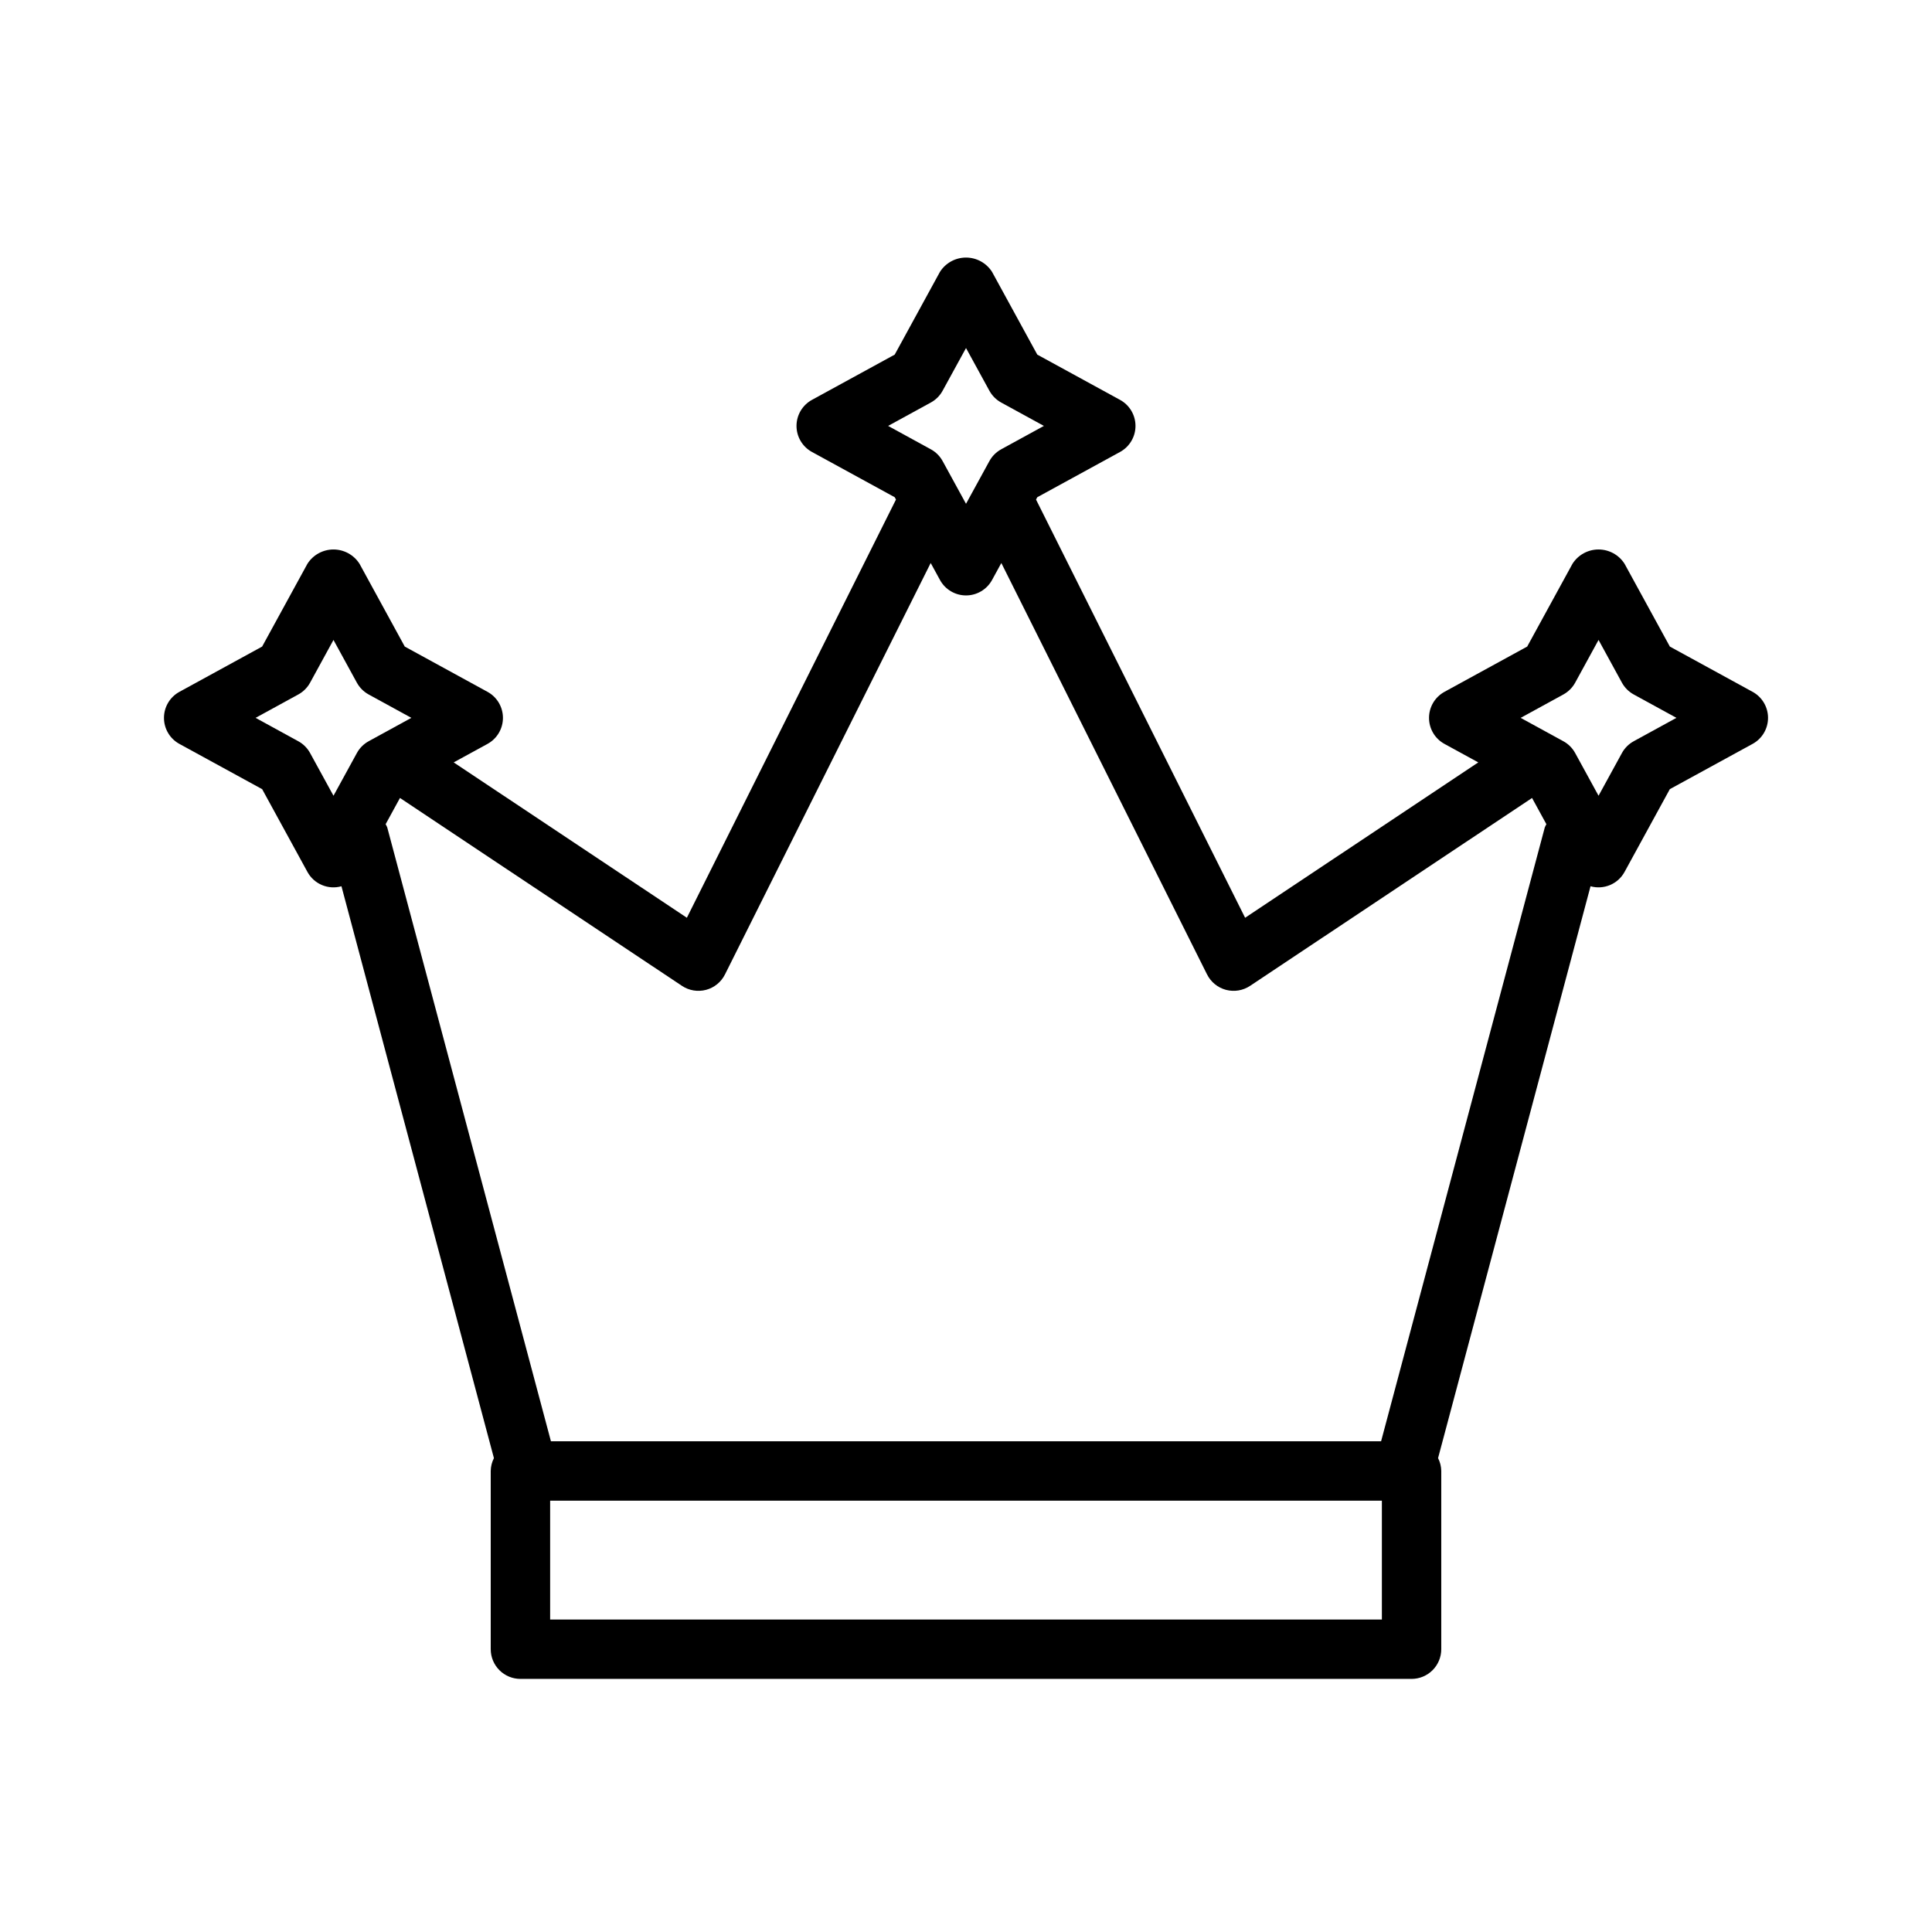
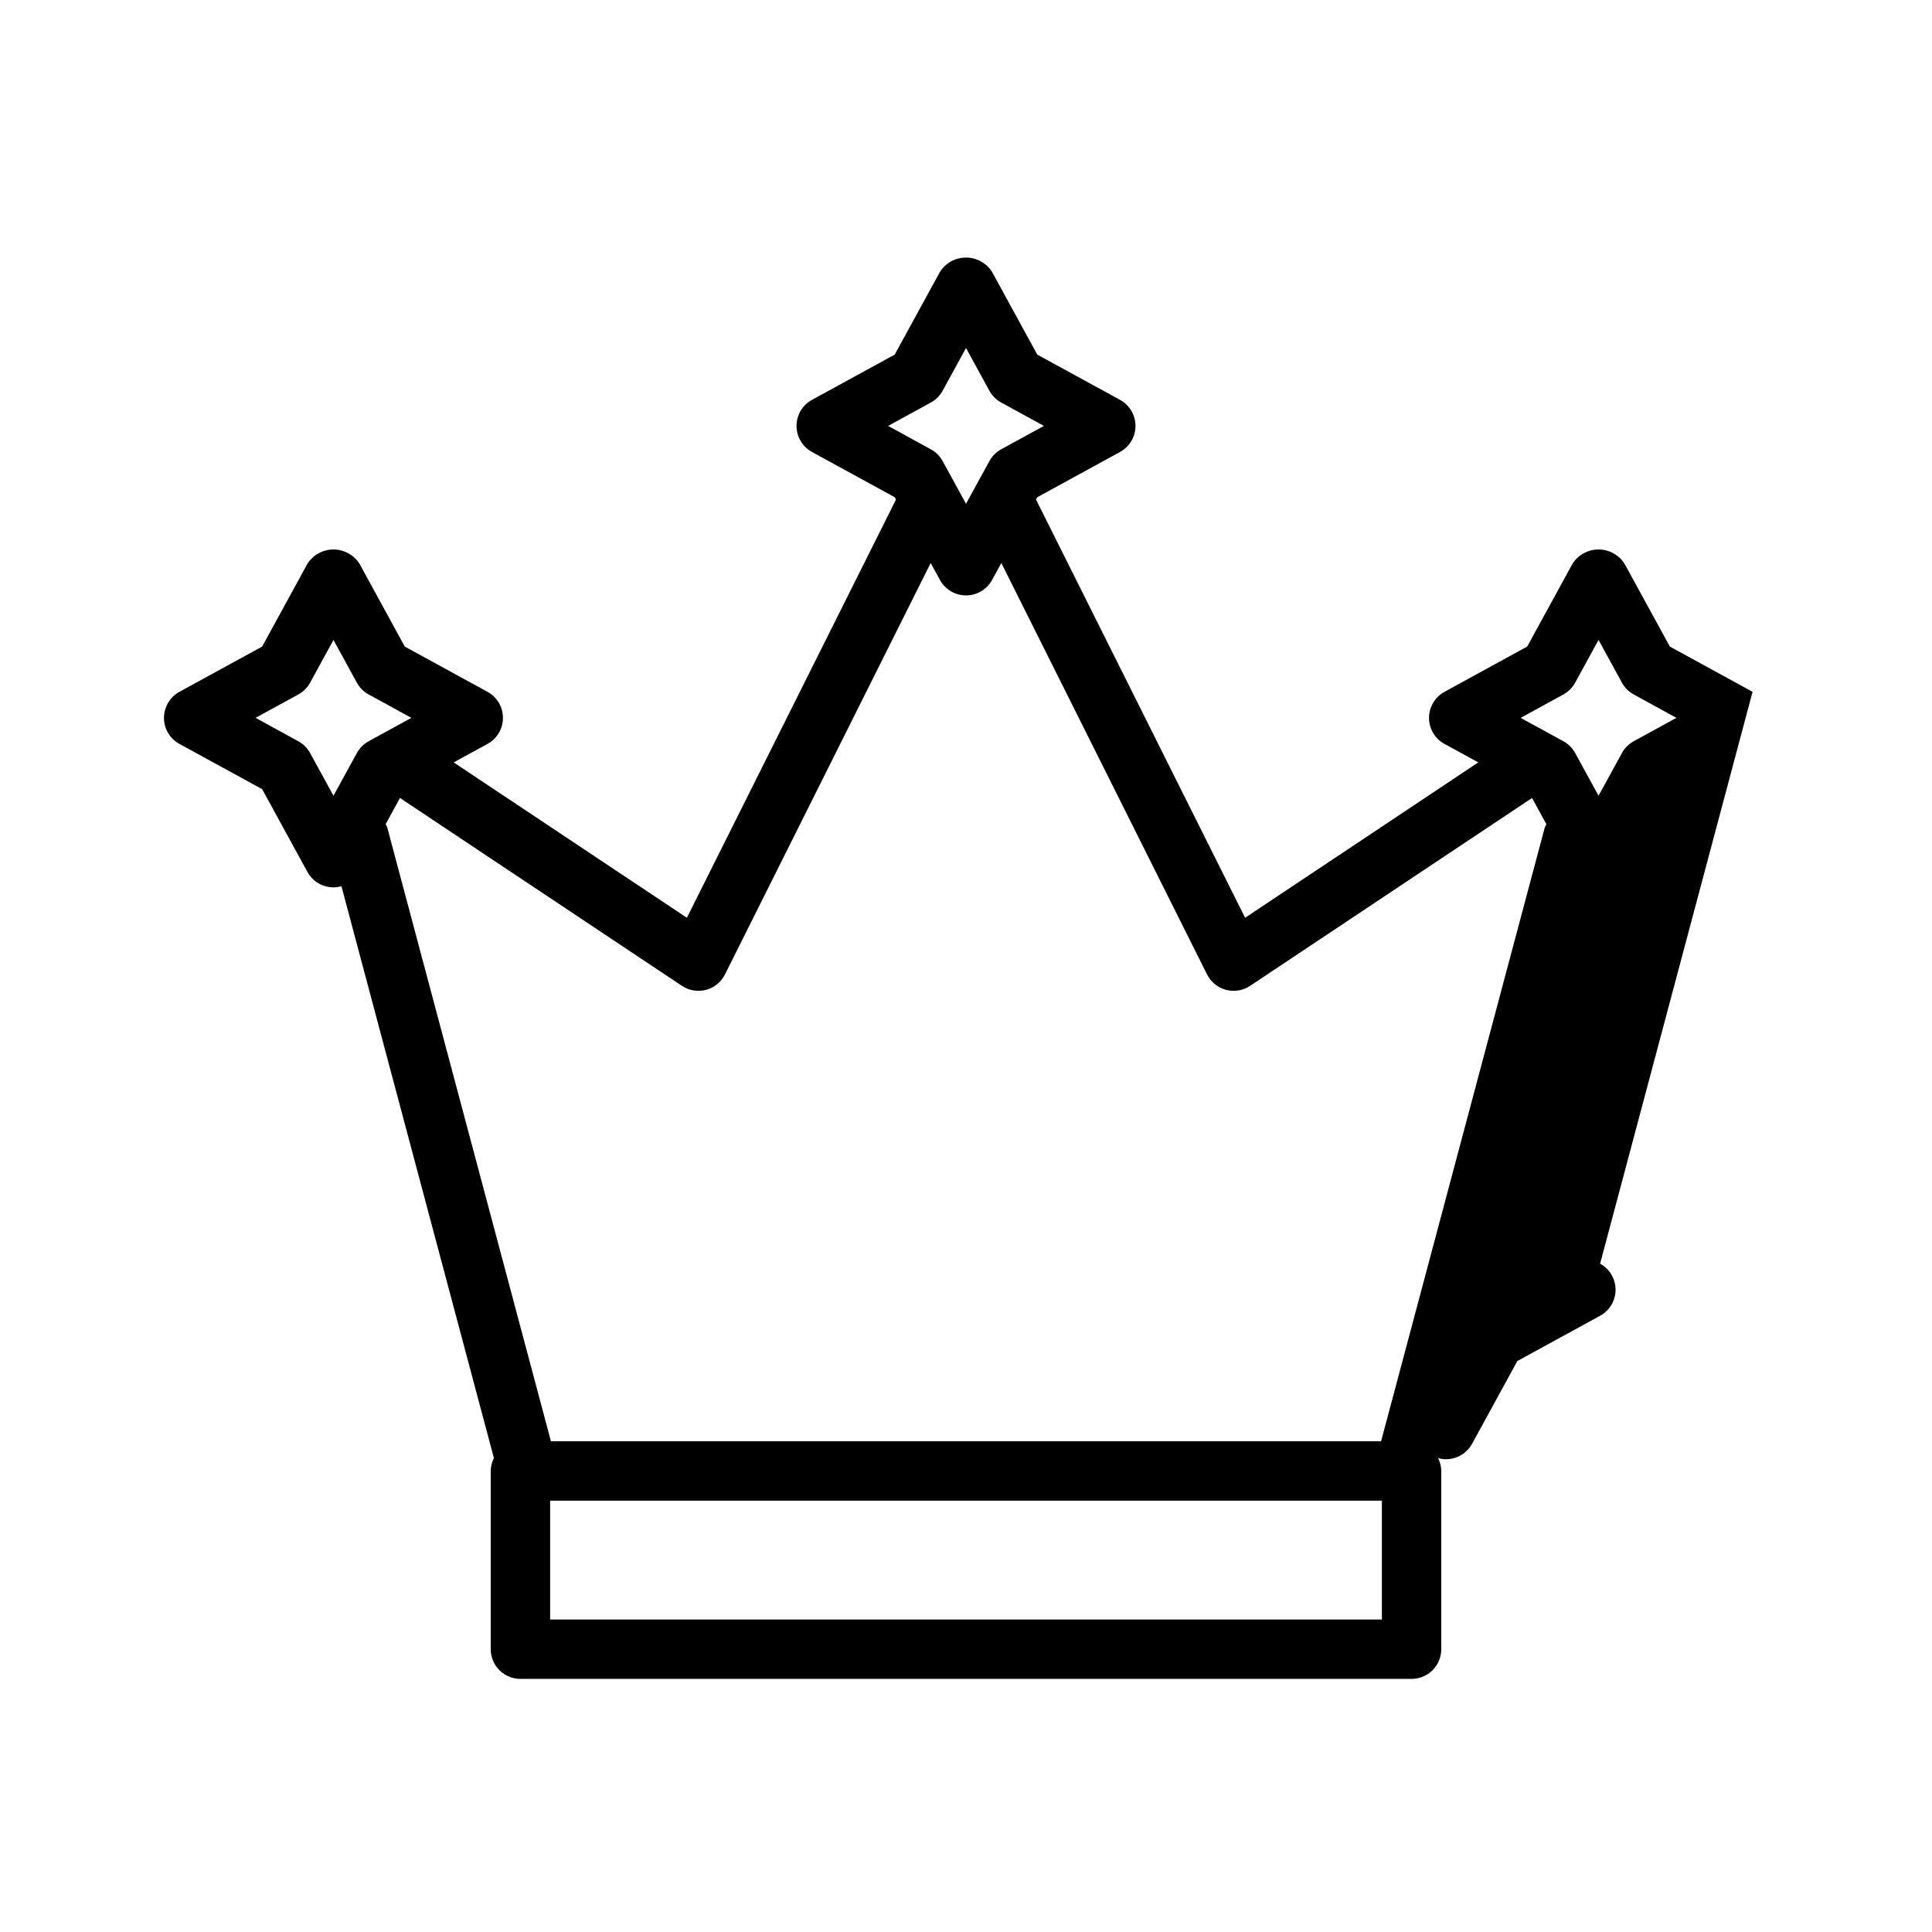
<svg xmlns="http://www.w3.org/2000/svg" fill="#000000" width="800px" height="800px" version="1.1" viewBox="144 144 512 512">
-   <path d="m608.45 327.34-21.918-11.992-12.004-21.938c-1.5-2.363-4.106-3.793-6.902-3.793s-5.402 1.43-6.902 3.793l-12 21.934-21.918 11.996c-2.527 1.379-4.098 4.027-4.098 6.902 0 2.879 1.57 5.527 4.098 6.902l8.957 4.898-61.793 41.172-55.41-110.83 0.336-0.617 21.926-11.992c2.523-1.379 4.098-4.027 4.098-6.902 0-2.879-1.574-5.527-4.098-6.906l-21.93-11.992-11.988-21.926c-1.5-2.363-4.106-3.793-6.902-3.793-2.801 0-5.406 1.43-6.906 3.793l-11.988 21.926-21.926 11.992c-2.523 1.379-4.098 4.027-4.098 6.902 0 2.879 1.574 5.527 4.098 6.906l21.926 11.992 0.336 0.617-55.414 110.83-61.797-41.172 8.957-4.898c2.527-1.379 4.098-4.027 4.098-6.902 0-2.879-1.57-5.527-4.098-6.902l-21.918-11.992-11.992-21.938c-1.504-2.363-4.106-3.793-6.906-3.793-2.797 0-5.402 1.43-6.902 3.793l-12 21.934-21.918 11.996c-2.527 1.379-4.098 4.027-4.098 6.902 0 2.879 1.57 5.527 4.098 6.902l21.926 11.992 11.992 21.922c1.75 3.219 5.492 4.797 9.02 3.809l40.406 151.55v-0.004c-0.539 1.059-0.832 2.223-0.848 3.41v47.23c0 2.09 0.828 4.09 2.305 5.566 1.477 1.477 3.481 2.305 5.566 2.305h236.16c2.09 0 4.09-0.828 5.566-2.305 1.477-1.477 2.305-3.477 2.305-5.566v-47.23c-0.016-1.188-0.305-2.356-0.848-3.41l40.406-151.55v0.004c3.527 0.988 7.269-0.59 9.02-3.809l11.992-21.926 21.93-11.992c2.527-1.375 4.098-4.023 4.098-6.902 0-2.875-1.57-5.523-4.098-6.902zm-229.09-70.469 11.316-6.195c1.324-0.723 2.41-1.809 3.129-3.129l6.199-11.316 6.195 11.316c0.723 1.32 1.809 2.406 3.129 3.129l11.316 6.195-11.316 6.195v0.004c-1.32 0.719-2.406 1.805-3.129 3.125l-6.195 11.316-6.195-11.316h-0.004c-0.719-1.324-1.805-2.41-3.129-3.129zm-153.18 86.695c-0.723-1.324-1.809-2.41-3.129-3.129l-11.316-6.199 11.316-6.195c1.32-0.723 2.406-1.809 3.129-3.129l6.195-11.324 6.195 11.324h0.004c0.719 1.32 1.805 2.406 3.125 3.129l11.316 6.195-11.316 6.195v0.004c-1.32 0.719-2.406 1.805-3.125 3.129l-6.195 11.316zm63.613 229.62v-31.488h220.42v31.488zm220.21-47.23-220-0.004-43.379-162.68c-0.121-0.297-0.266-0.582-0.422-0.859l3.797-6.945 74.723 49.789v0.004c1.879 1.25 4.203 1.637 6.387 1.059 2.184-0.578 4.012-2.07 5.019-4.09l54.516-109.03 2.457 4.492v0.004c1.379 2.523 4.027 4.098 6.906 4.098 2.875 0 5.523-1.574 6.902-4.098l2.457-4.492 54.516 109.03v-0.004c1.008 2.019 2.836 3.512 5.019 4.09 2.184 0.578 4.508 0.191 6.387-1.059l74.723-49.789 3.797 6.945h0.004c-0.16 0.273-0.301 0.559-0.426 0.855zm66.949-185.52h0.004c-1.32 0.719-2.406 1.805-3.129 3.129l-6.195 11.316-6.195-11.316c-0.723-1.324-1.809-2.41-3.129-3.129l-11.316-6.195 11.316-6.195v-0.004c1.32-0.723 2.406-1.809 3.129-3.129l6.195-11.324 6.195 11.324c0.723 1.32 1.809 2.406 3.129 3.129l11.316 6.195z" />
+   <path d="m608.45 327.34-21.918-11.992-12.004-21.938c-1.5-2.363-4.106-3.793-6.902-3.793s-5.402 1.43-6.902 3.793l-12 21.934-21.918 11.996c-2.527 1.379-4.098 4.027-4.098 6.902 0 2.879 1.57 5.527 4.098 6.902l8.957 4.898-61.793 41.172-55.41-110.83 0.336-0.617 21.926-11.992c2.523-1.379 4.098-4.027 4.098-6.902 0-2.879-1.574-5.527-4.098-6.906l-21.93-11.992-11.988-21.926c-1.5-2.363-4.106-3.793-6.902-3.793-2.801 0-5.406 1.43-6.906 3.793l-11.988 21.926-21.926 11.992c-2.523 1.379-4.098 4.027-4.098 6.902 0 2.879 1.574 5.527 4.098 6.906l21.926 11.992 0.336 0.617-55.414 110.83-61.797-41.172 8.957-4.898c2.527-1.379 4.098-4.027 4.098-6.902 0-2.879-1.57-5.527-4.098-6.902l-21.918-11.992-11.992-21.938c-1.504-2.363-4.106-3.793-6.906-3.793-2.797 0-5.402 1.43-6.902 3.793l-12 21.934-21.918 11.996c-2.527 1.379-4.098 4.027-4.098 6.902 0 2.879 1.57 5.527 4.098 6.902l21.926 11.992 11.992 21.922c1.75 3.219 5.492 4.797 9.02 3.809l40.406 151.55v-0.004c-0.539 1.059-0.832 2.223-0.848 3.41v47.23c0 2.09 0.828 4.09 2.305 5.566 1.477 1.477 3.481 2.305 5.566 2.305h236.16c2.09 0 4.09-0.828 5.566-2.305 1.477-1.477 2.305-3.477 2.305-5.566v-47.23c-0.016-1.188-0.305-2.356-0.848-3.41v0.004c3.527 0.988 7.269-0.59 9.02-3.809l11.992-21.926 21.93-11.992c2.527-1.375 4.098-4.023 4.098-6.902 0-2.875-1.57-5.523-4.098-6.902zm-229.09-70.469 11.316-6.195c1.324-0.723 2.41-1.809 3.129-3.129l6.199-11.316 6.195 11.316c0.723 1.32 1.809 2.406 3.129 3.129l11.316 6.195-11.316 6.195v0.004c-1.32 0.719-2.406 1.805-3.129 3.125l-6.195 11.316-6.195-11.316h-0.004c-0.719-1.324-1.805-2.41-3.129-3.129zm-153.18 86.695c-0.723-1.324-1.809-2.41-3.129-3.129l-11.316-6.199 11.316-6.195c1.32-0.723 2.406-1.809 3.129-3.129l6.195-11.324 6.195 11.324h0.004c0.719 1.32 1.805 2.406 3.125 3.129l11.316 6.195-11.316 6.195v0.004c-1.32 0.719-2.406 1.805-3.125 3.129l-6.195 11.316zm63.613 229.62v-31.488h220.42v31.488zm220.21-47.23-220-0.004-43.379-162.68c-0.121-0.297-0.266-0.582-0.422-0.859l3.797-6.945 74.723 49.789v0.004c1.879 1.25 4.203 1.637 6.387 1.059 2.184-0.578 4.012-2.07 5.019-4.09l54.516-109.03 2.457 4.492v0.004c1.379 2.523 4.027 4.098 6.906 4.098 2.875 0 5.523-1.574 6.902-4.098l2.457-4.492 54.516 109.03v-0.004c1.008 2.019 2.836 3.512 5.019 4.09 2.184 0.578 4.508 0.191 6.387-1.059l74.723-49.789 3.797 6.945h0.004c-0.16 0.273-0.301 0.559-0.426 0.855zm66.949-185.52h0.004c-1.32 0.719-2.406 1.805-3.129 3.129l-6.195 11.316-6.195-11.316c-0.723-1.324-1.809-2.41-3.129-3.129l-11.316-6.195 11.316-6.195v-0.004c1.32-0.723 2.406-1.809 3.129-3.129l6.195-11.324 6.195 11.324c0.723 1.32 1.809 2.406 3.129 3.129l11.316 6.195z" />
</svg>